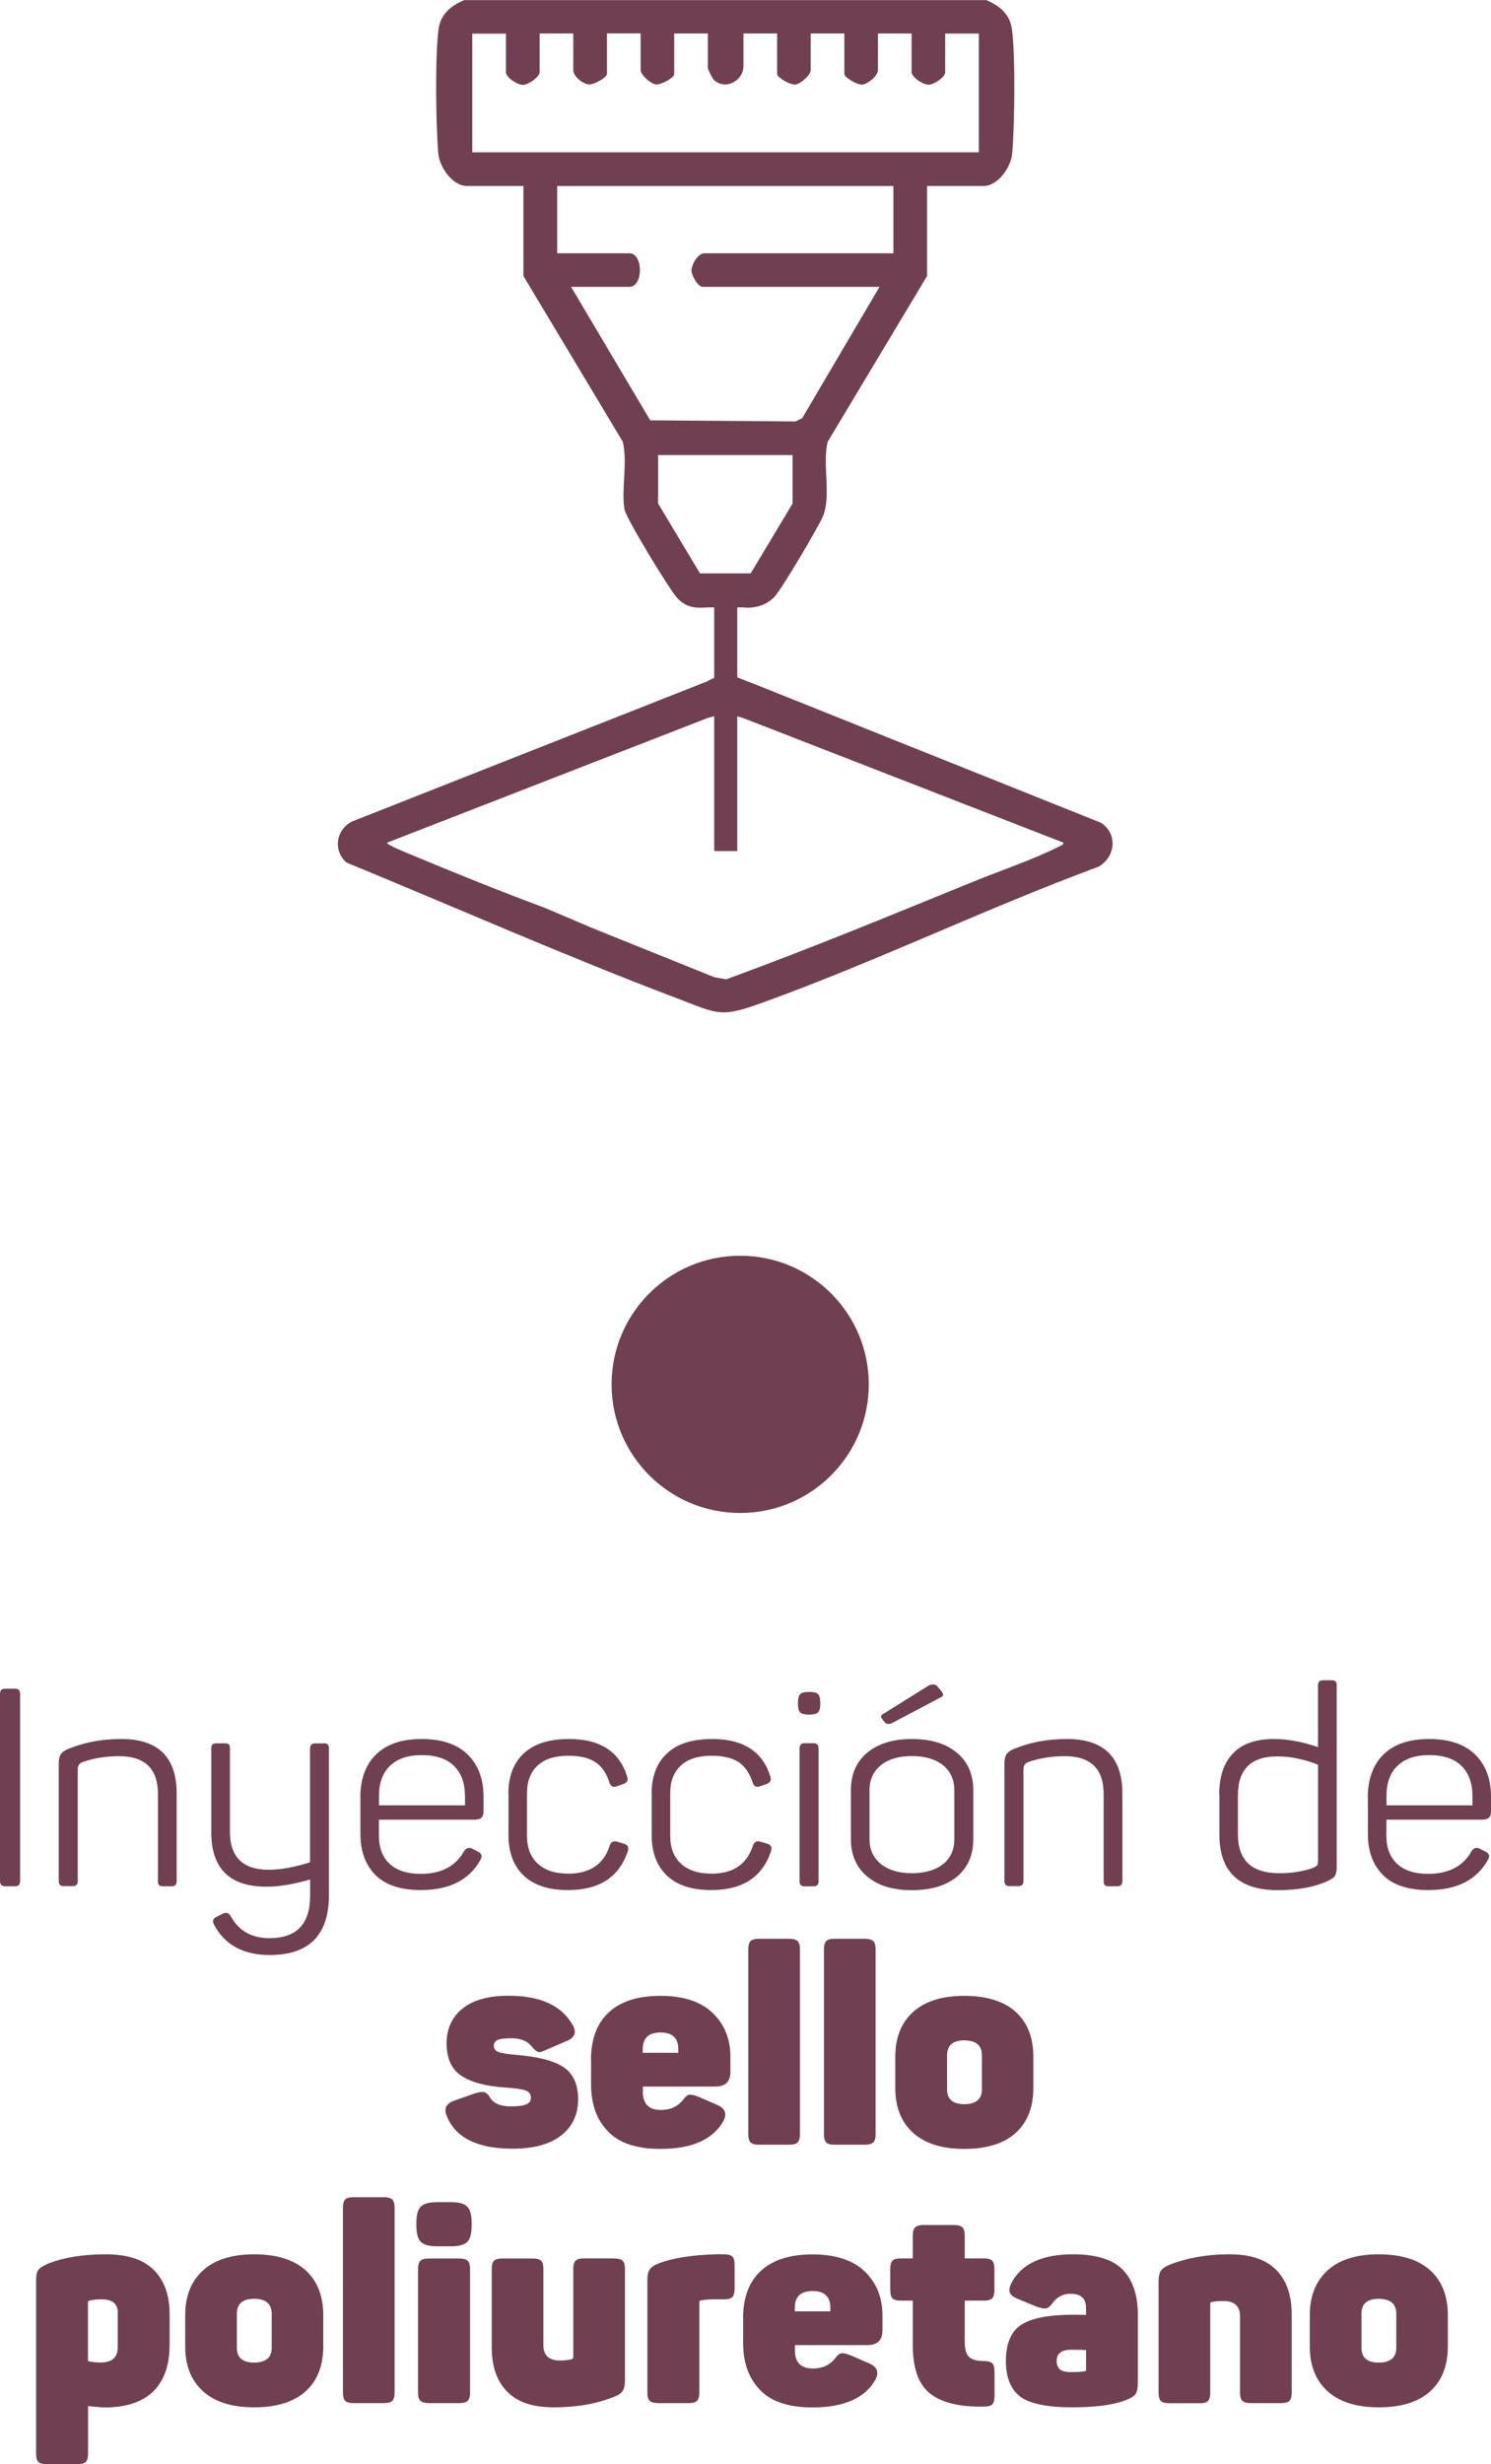
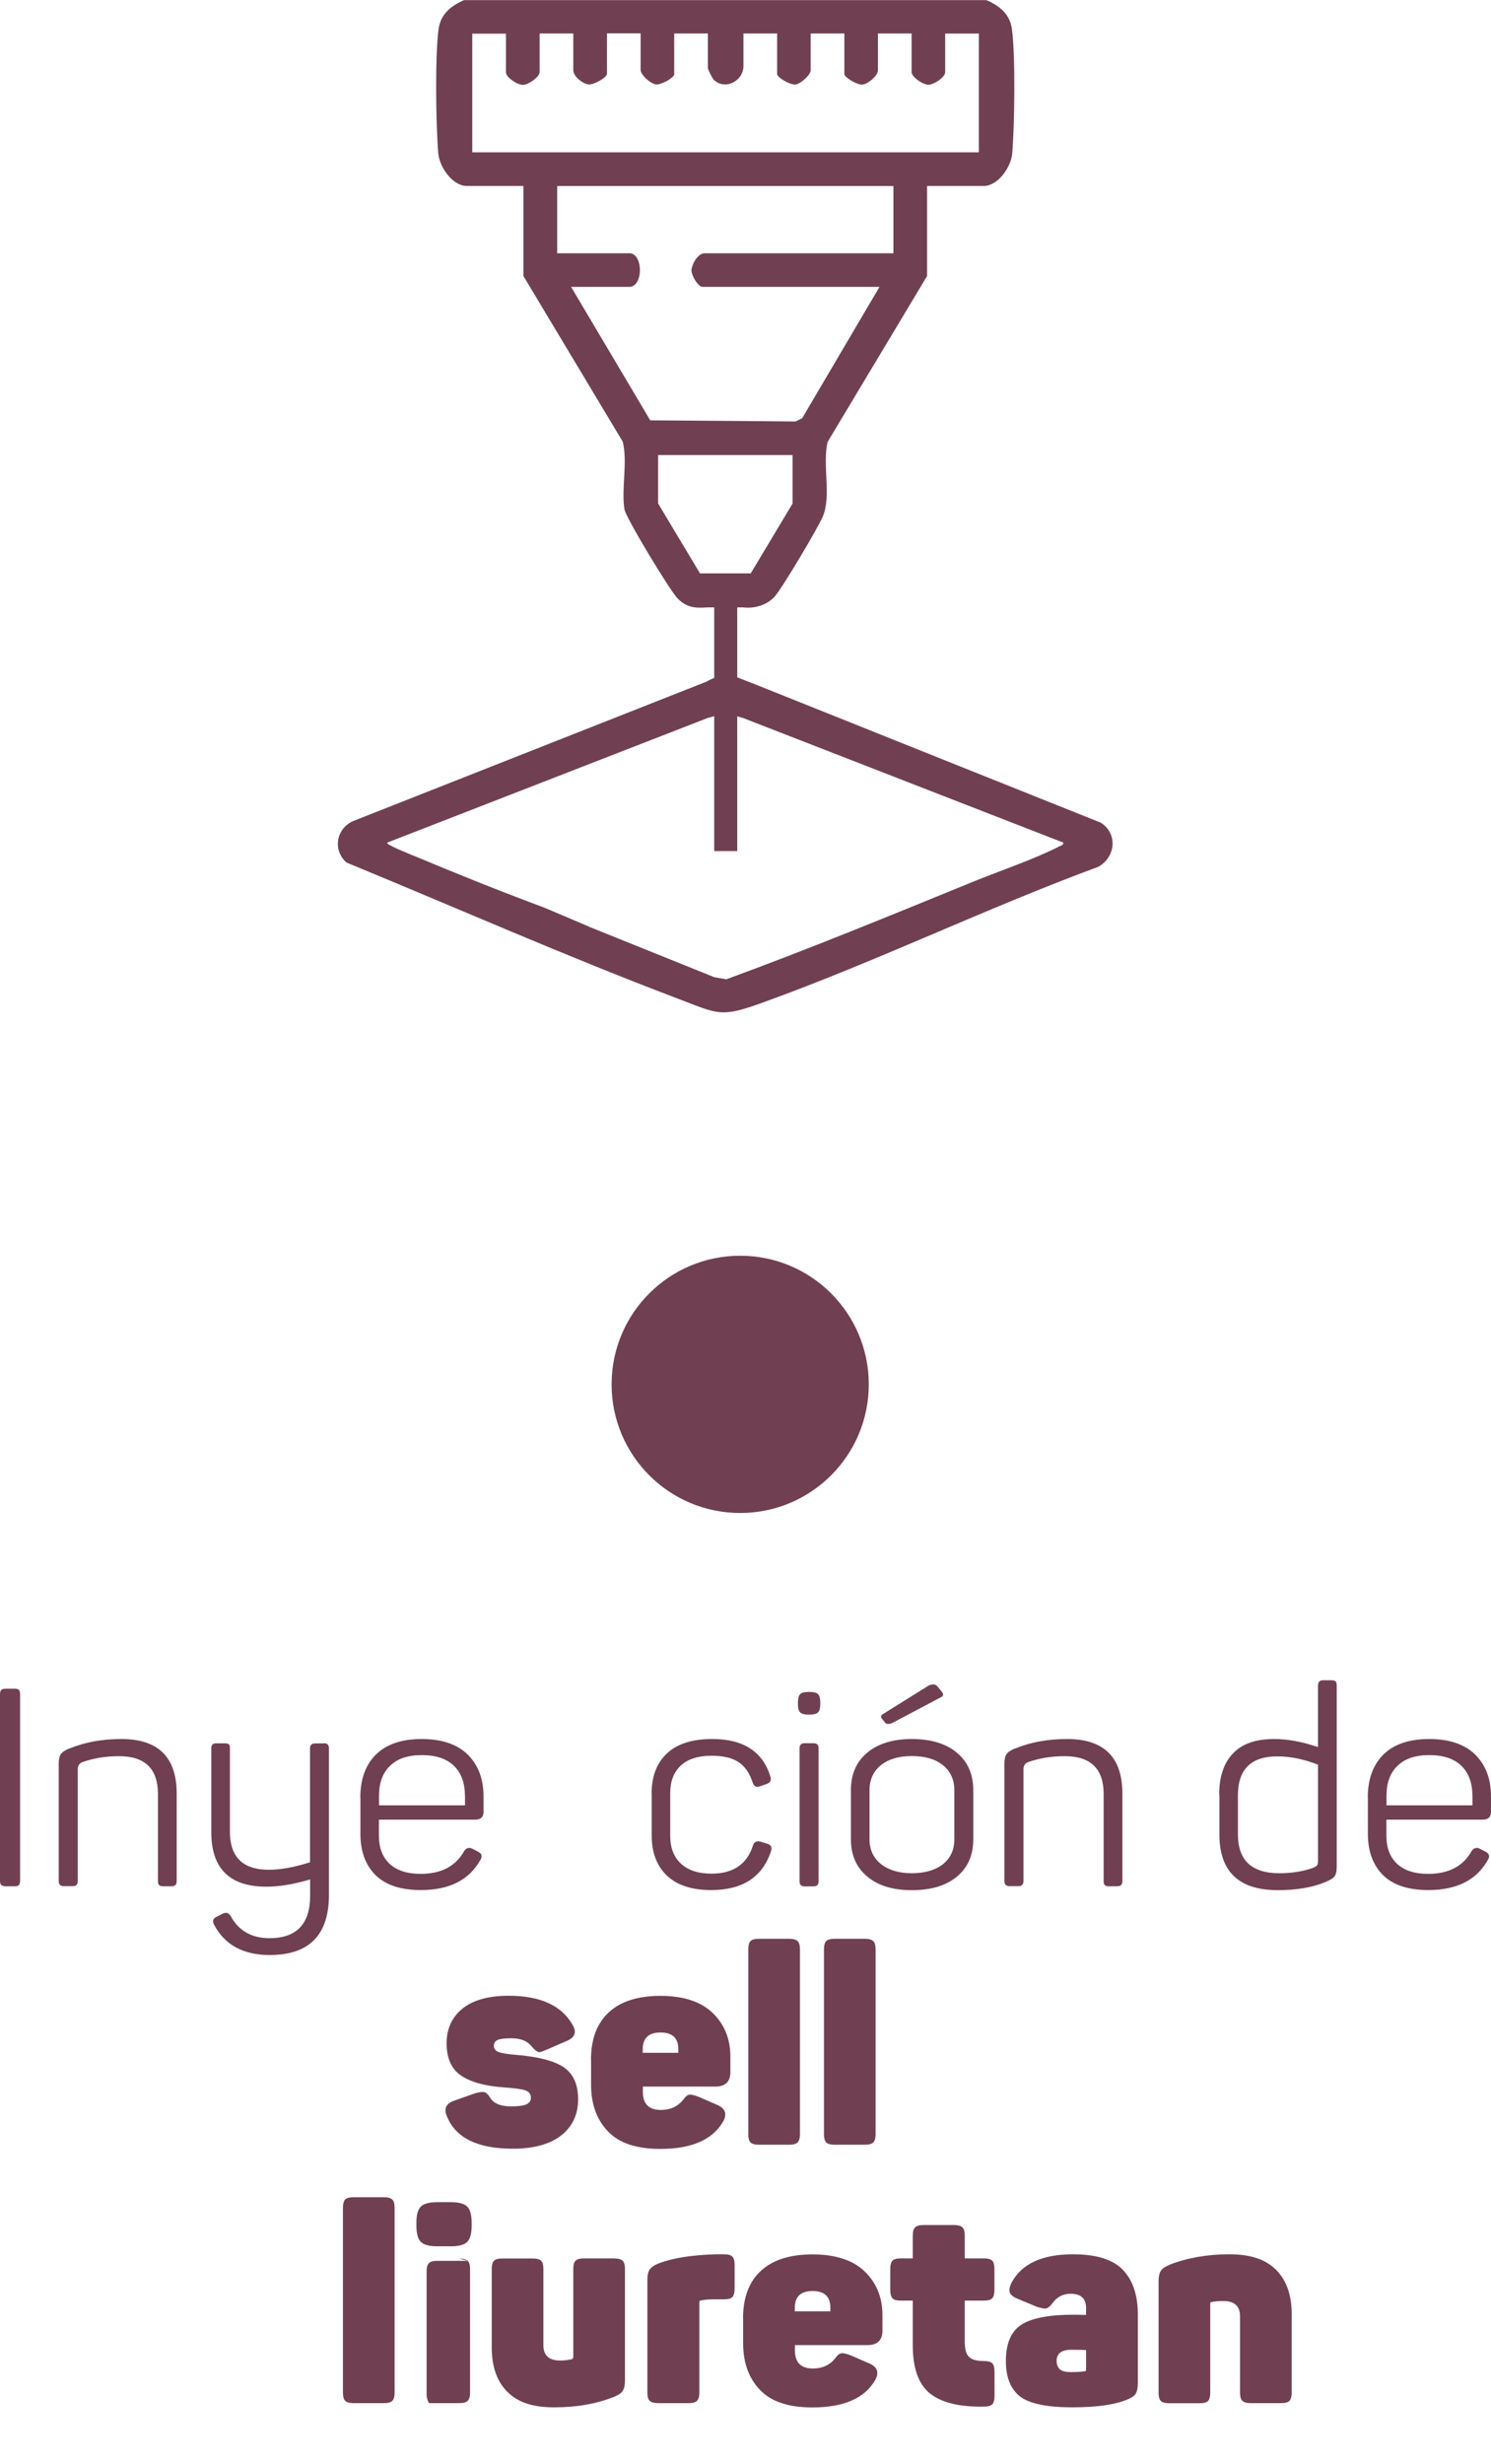
<svg xmlns="http://www.w3.org/2000/svg" id="Layer_2" data-name="Layer 2" viewBox="0 0 141.69 234.08">
  <defs>
    <style>
      .cls-1 {
        fill: #704052;
      }
    </style>
  </defs>
  <g id="Layer_1-2" data-name="Layer 1">
    <g>
      <g>
        <path class="cls-1" d="M73.54,56.76c.68-.67,4.25-6.71,4.67-7.73.81-2.01-.09-4.94.45-7.07l9.44-15.74v-8.55h5.36c1.39,0,2.62-1.8,2.73-3.09.23-2.63.32-9.32-.03-11.83-.2-1.42-1.18-2.21-2.43-2.74h-49.62c-1.24.53-2.23,1.32-2.43,2.74-.35,2.51-.26,9.21-.03,11.83.12,1.3,1.35,3.09,2.73,3.09h5.36v8.55l9.44,15.74c.48,1.98-.15,4.46.16,6.42.13.81,4.35,7.77,5.06,8.48.86.86,1.65.93,2.83.84h3.38c1.04.13,2.16-.18,2.92-.93ZM44.88,14.47V3.2h3.2v3.67c0,.27.34.61.73.86.3.2.64.33.87.33.26,0,.66-.18.99-.42,0,0,.02-.01.02-.02.03-.03.07-.05.1-.08,0,0,.01-.01.02-.02.03-.03.07-.05.1-.08.01-.01.02-.02.03-.03.03-.02.05-.05.07-.07,0,0,.01-.01.02-.02.09-.1.16-.19.2-.28,0-.02.01-.04.02-.05,0-.02.01-.03.02-.05,0-.03.01-.06.01-.09v-3.67h3.2v3.48c0,.27.19.58.46.83.3.28.68.5.99.53.47.05,1.59-.57,1.73-.93,0-.02.02-.05.02-.07v-3.85h3.2v3.48c0,.31.44.81.88,1.11.21.14.41.24.57.26.22.03.58-.1.92-.27,0,0,.01,0,.02,0,.38-.2.72-.47.8-.65,0-.01,0-.03,0-.04,0,0,0-.02,0-.03v-3.85h3.2v3.29c0,.12.42.98.57,1.12.26.25.56.38.87.42.53.07,1.07-.15,1.45-.54.3-.31.49-.73.49-1.19v-3.1h3.2v3.85c0,.25.74.75,1.31.93.17.05.32.08.43.07.13-.02.28-.08.43-.17.48-.29,1.02-.85,1.02-1.2v-3.48h3.2v3.85c0,.14.24.37.56.57.22.14.47.27.7.35.19.07.36.1.48.08.53-.07,1.45-.83,1.45-1.37v-3.48h3.2v3.67c0,.15.11.33.28.5.35.36.96.7,1.32.7.49,0,1.46-.63,1.58-1.1,0-.03.01-.06.01-.09v-3.67h3.2v11.28h-48.11ZM61.79,39.93l-.36-.61-7.16-12.07h5.54c.13,0,.24-.03.34-.08.75-.37.86-1.97.34-2.72-.16-.24-.39-.39-.68-.39h-6.86v-6.39h31.95v6.39h-17.95c-.4,0-.8.43-1.03.9-.08.17-.14.34-.18.5-.02.07-.03.14-.03.2-.01.36.31,1.01.65,1.36.08.08.16.14.23.18.06.03.12.05.17.05h16.82l-3.9,6.62-3.45,5.86-.63.31-5.71-.05-8.11-.06h0ZM66.52,54.47l-3.98-6.64v-4.6h12.78v4.6l-.85,1.42-3.13,5.22h-4.83Z" />
        <path class="cls-1" d="M104.58,78.14l-33.12-13.25-2.53-.98-1.68.77v.03l-33.72,13.3c-1.59.73-1.93,2.76-.6,3.93,10.42,4.29,20.88,8.91,31.44,12.91,3.93,1.49,4.07,1.86,8.17.37,10.75-3.88,21.12-8.92,31.84-12.88,1.66-.94,1.86-3.19.19-4.21ZM100.6,80.44c-2.37,1.2-5.48,2.25-8,3.27-7.82,3.19-15.67,6.43-23.58,9.32l-1.14-.2-11.92-4.8h.02s-4.21-1.79-4.21-1.79c-4.25-1.58-8.35-3.23-12.53-4.98-.26-.11-2.6-1.03-2.45-1.21l29.65-11.53.8-.31,1.69-.48,1.69.48,30.44,11.84c-.02.26-.29.29-.46.38Z" />
        <path class="cls-1" d="M70.06,57.31h-2.19v23.54h2.19v-23.54Z" />
      </g>
      <circle class="cls-1" cx="70.34" cy="131.51" r="12.22" />
      <g>
        <path class="cls-1" d="M0,160.95c0-.19.04-.33.12-.41.08-.08.22-.12.41-.12h.87c.19,0,.33.04.4.12.07.08.11.22.11.41v17.71c0,.19-.04.33-.11.41-.07.08-.2.12-.4.12h-.87c-.19,0-.33-.04-.41-.12-.08-.08-.12-.22-.12-.41v-17.71Z" />
        <path class="cls-1" d="M6.61,166.1c1.46-.6,3.1-.9,4.92-.9,3.51,0,5.26,1.73,5.26,5.18v8.33c0,.32-.16.48-.48.48h-.82c-.18,0-.3-.04-.37-.11-.07-.07-.11-.19-.11-.37v-8.28c0-2.4-1.23-3.6-3.7-3.6-1.25,0-2.42.19-3.52.58-.26.12-.4.34-.4.66v10.63c0,.32-.16.48-.48.48h-.85c-.32,0-.48-.16-.48-.48v-11.16c0-.41.07-.71.2-.9.13-.19.4-.38.81-.55Z" />
        <path class="cls-1" d="M30.78,165.6c.32,0,.48.16.48.48v13.93c0,3.81-1.88,5.71-5.63,5.71-2.49,0-4.24-.94-5.26-2.83-.21-.35-.15-.62.19-.79l.58-.29c.32-.18.57-.11.77.19.76,1.41,1.99,2.12,3.7,2.12,2.57,0,3.86-1.34,3.86-4.02v-1.56c-1.55.46-2.94.69-4.15.69-3.49,0-5.24-1.72-5.24-5.16v-7.98c0-.18.04-.3.11-.37.07-.07.19-.11.37-.11h.82c.19,0,.32.04.38.11.06.07.09.19.09.37v7.91c0,2.42,1.23,3.62,3.7,3.62,1.13,0,2.43-.24,3.91-.71v-10.81c0-.32.16-.48.48-.48h.85Z" />
        <path class="cls-1" d="M34.24,170.78c0-1.76.5-3.13,1.49-4.11,1-.98,2.45-1.47,4.35-1.47s3.38.5,4.38,1.49c1,1,1.49,2.32,1.49,3.98v1.45c0,.49-.26.74-.79.74h-9.15v1.53c0,1.15.34,2.04,1.02,2.67.68.63,1.66.95,2.95.95,1.96,0,3.34-.73,4.15-2.2.21-.28.47-.34.77-.18l.56.29c.33.18.4.43.19.77-1.06,1.9-2.94,2.86-5.66,2.86-1.92,0-3.36-.48-4.31-1.43-.95-.95-1.43-2.26-1.43-3.91v-3.44ZM44.18,170.57c0-1.2-.35-2.14-1.04-2.82-.7-.68-1.71-1.02-3.05-1.02s-2.33.34-3.03,1.02-1.04,1.62-1.04,2.82v.93h8.17v-.93Z" />
-         <path class="cls-1" d="M48.31,170.41c0-1.64.48-2.92,1.45-3.83.97-.92,2.41-1.38,4.31-1.38,2.96,0,4.8,1.19,5.53,3.57.11.33,0,.56-.32.69l-.69.24c-.32.11-.54,0-.66-.32-.28-.9-.73-1.56-1.33-1.97-.61-.41-1.47-.62-2.58-.62-1.29,0-2.27.31-2.94.94s-1,1.5-1,2.63v4.04c0,1.13.34,2.01,1.02,2.64s1.65.95,2.92.95c2.06,0,3.38-.91,3.94-2.72.12-.3.35-.41.69-.32l.69.21c.33.12.44.35.32.69-.81,2.47-2.71,3.7-5.68,3.7-1.85,0-3.26-.46-4.22-1.38-.96-.92-1.44-2.19-1.44-3.83v-3.94Z" />
        <path class="cls-1" d="M61.92,170.41c0-1.64.48-2.92,1.45-3.83.97-.92,2.41-1.38,4.31-1.38,2.96,0,4.8,1.19,5.53,3.57.11.33,0,.56-.32.69l-.69.24c-.32.11-.54,0-.66-.32-.28-.9-.73-1.56-1.33-1.97-.61-.41-1.47-.62-2.58-.62-1.29,0-2.27.31-2.94.94s-1,1.5-1,2.63v4.04c0,1.13.34,2.01,1.02,2.64s1.65.95,2.92.95c2.06,0,3.38-.91,3.94-2.72.12-.3.35-.41.69-.32l.69.21c.33.12.44.35.32.69-.81,2.47-2.71,3.7-5.68,3.7-1.85,0-3.26-.46-4.22-1.38-.96-.92-1.44-2.19-1.44-3.83v-3.94Z" />
        <path class="cls-1" d="M76.97,160.73c.37,0,.63.07.77.21.14.14.21.4.21.77v.19c0,.37-.07.63-.21.77-.14.14-.4.21-.77.21h-.16c-.37,0-.63-.07-.77-.21-.14-.14-.21-.4-.21-.77v-.19c0-.37.07-.62.21-.77.14-.14.4-.21.77-.21h.16ZM77.31,165.6c.32,0,.48.16.48.48v12.64c0,.32-.16.48-.48.48h-.85c-.32,0-.48-.16-.48-.48v-12.64c0-.32.16-.48.48-.48h.85Z" />
        <path class="cls-1" d="M80.86,170.07c0-1.52.52-2.71,1.55-3.57s2.45-1.3,4.24-1.3,3.24.43,4.28,1.3c1.04.86,1.56,2.05,1.56,3.57v4.65c0,1.52-.52,2.7-1.56,3.56-1.04.86-2.47,1.28-4.28,1.28s-3.21-.43-4.24-1.3c-1.03-.86-1.55-2.04-1.55-3.54v-4.65ZM90.69,170.07c0-1-.36-1.8-1.08-2.38-.72-.58-1.71-.87-2.96-.87s-2.21.29-2.94.87c-.72.58-1.08,1.38-1.08,2.38v4.65c0,1,.37,1.79,1.1,2.37.73.57,1.71.86,2.92.86s2.24-.29,2.96-.86c.72-.57,1.08-1.36,1.08-2.37v-4.65ZM88.18,160.15c.41-.19.71-.18.9.05l.4.48c.21.26.19.45-.08.56l-4.65,2.46c-.32.11-.53.09-.63-.05l-.24-.29c-.21-.23-.2-.41.03-.53l4.28-2.67Z" />
        <path class="cls-1" d="M96.48,166.1c1.46-.6,3.1-.9,4.92-.9,3.51,0,5.26,1.73,5.26,5.18v8.33c0,.32-.16.48-.48.48h-.82c-.18,0-.3-.04-.37-.11-.07-.07-.11-.19-.11-.37v-8.28c0-2.4-1.23-3.6-3.7-3.6-1.25,0-2.42.19-3.52.58-.26.12-.4.34-.4.66v10.63c0,.32-.16.48-.48.48h-.85c-.32,0-.48-.16-.48-.48v-11.16c0-.41.07-.71.2-.9.13-.19.4-.38.81-.55Z" />
        <path class="cls-1" d="M115.86,170.49c0-1.69.43-3,1.3-3.91.86-.92,2.17-1.38,3.91-1.38,1.3,0,2.7.26,4.18.77v-5.87c0-.32.16-.48.48-.48h.82c.18,0,.3.04.37.11.07.07.11.19.11.37v17.24c0,.42-.07.72-.2.9-.13.18-.41.35-.83.53-1.25.53-2.78.79-4.57.79-3.7,0-5.55-1.76-5.55-5.29v-3.78ZM125.25,167.64c-1.36-.53-2.64-.79-3.86-.79-2.5,0-3.75,1.23-3.75,3.7v3.7c0,2.47,1.31,3.7,3.94,3.7,1.18,0,2.24-.17,3.17-.5.21-.09.35-.17.41-.25.06-.08.09-.22.09-.44v-9.12Z" />
        <path class="cls-1" d="M129.98,170.78c0-1.76.5-3.13,1.49-4.11,1-.98,2.45-1.47,4.35-1.47s3.38.5,4.38,1.49c1,1,1.49,2.32,1.49,3.98v1.45c0,.49-.26.74-.79.74h-9.15v1.53c0,1.15.34,2.04,1.02,2.67.68.63,1.66.95,2.95.95,1.96,0,3.34-.73,4.15-2.2.21-.28.47-.34.77-.18l.56.29c.33.18.4.43.19.77-1.06,1.9-2.94,2.86-5.66,2.86-1.92,0-3.36-.48-4.31-1.43-.95-.95-1.43-2.26-1.43-3.91v-3.44ZM139.92,170.57c0-1.2-.35-2.14-1.04-2.82-.7-.68-1.71-1.02-3.05-1.02s-2.33.34-3.03,1.02-1.04,1.62-1.04,2.82v.93h8.17v-.93Z" />
        <path class="cls-1" d="M42.44,194.12c0-1.39.5-2.49,1.51-3.31,1-.81,2.47-1.22,4.39-1.22,3.03,0,5.07.94,6.11,2.83.35.65.17,1.14-.56,1.45l-2.01.87c-.21.09-.38.15-.5.19-.12.04-.25.01-.37-.07-.12-.08-.2-.14-.23-.17-.03-.04-.12-.14-.28-.32-.41-.49-1.04-.74-1.9-.74-.63,0-1.07.05-1.31.16-.24.11-.36.29-.36.55,0,.28.15.48.44.59.29.12.87.21,1.73.28,2.12.18,3.62.58,4.51,1.2.89.63,1.33,1.63,1.33,3.03s-.54,2.59-1.61,3.42c-1.08.84-2.61,1.26-4.6,1.26-3.38,0-5.48-1.05-6.29-3.15-.26-.65-.05-1.11.63-1.38l2.09-.74c.44-.12.74-.15.91-.09.17.06.33.23.49.49.33.56,1,.85,1.98.85.69,0,1.18-.06,1.47-.19.29-.12.44-.33.44-.63,0-.33-.16-.56-.49-.69-.33-.12-1-.22-2.02-.29-1.8-.12-3.16-.49-4.1-1.11-.93-.62-1.4-1.65-1.4-3.09Z" />
        <path class="cls-1" d="M56.16,195.7c0-1.97.56-3.49,1.69-4.53,1.13-1.05,2.77-1.57,4.92-1.57s3.84.54,4.96,1.63c1.12,1.08,1.68,2.47,1.68,4.16v1.45c0,.92-.49,1.38-1.45,1.38h-6.87v.5c0,1.15.57,1.72,1.72,1.72.9,0,1.6-.33,2.12-.98.18-.26.36-.42.54-.46s.5.02.94.2l1.82.79c.7.33.87.85.5,1.53-1,1.75-3,2.62-5.98,2.62-2.26,0-3.92-.55-4.98-1.67-1.07-1.11-1.6-2.59-1.6-4.44v-2.33ZM64.46,194.67c0-1.06-.56-1.59-1.69-1.59s-1.69.53-1.69,1.59v.34h3.38v-.34Z" />
        <path class="cls-1" d="M76.02,202.74c0,.37-.07.63-.22.78s-.41.22-.78.22h-2.91c-.39,0-.65-.08-.79-.22-.14-.15-.21-.41-.21-.78v-17.56c0-.37.07-.63.21-.78.14-.15.41-.22.79-.22h2.91c.37,0,.63.08.78.22.15.15.22.41.22.78v17.56Z" />
        <path class="cls-1" d="M83.21,202.74c0,.37-.07.63-.22.78s-.41.22-.78.22h-2.91c-.39,0-.65-.08-.79-.22-.14-.15-.21-.41-.21-.78v-17.56c0-.37.07-.63.21-.78.14-.15.41-.22.79-.22h2.91c.37,0,.63.08.78.22.15.15.22.41.22.78v17.56Z" />
-         <path class="cls-1" d="M85.08,195.39c0-1.82.56-3.23,1.69-4.26,1.13-1.02,2.75-1.53,4.87-1.53s3.76.51,4.88,1.52c1.12,1.01,1.68,2.44,1.68,4.27v2.96c0,1.83-.56,3.26-1.68,4.27-1.12,1.01-2.75,1.52-4.88,1.52s-3.74-.51-4.87-1.53c-1.13-1.02-1.69-2.44-1.69-4.26v-2.96ZM93.31,195.26c0-.95-.56-1.43-1.67-1.43s-1.64.48-1.64,1.43v3.23c0,.93.55,1.4,1.64,1.4s1.67-.47,1.67-1.4v-3.23Z" />
-         <path class="cls-1" d="M4.53,215.05c1.52-.6,3.36-.9,5.53-.9,2.03,0,3.54.49,4.55,1.48,1,.99,1.51,2.4,1.51,4.23v2.86c0,1.96-.52,3.44-1.56,4.46-1.04,1.01-2.57,1.52-4.6,1.52-.23,0-.76-.04-1.59-.13v4.52c0,.39-.08.65-.22.79-.15.14-.42.21-.81.21h-2.88c-.39,0-.66-.07-.81-.21-.15-.14-.22-.41-.22-.79v-16.5c0-.44.07-.76.21-.95.14-.19.44-.39.9-.58ZM11.2,219.73c0-.86-.5-1.3-1.51-1.3-.51,0-.92.04-1.22.13-.07.02-.11.07-.11.16v5.58c.41.09.8.13,1.19.13,1.09,0,1.64-.48,1.64-1.45v-3.25Z" />
-         <path class="cls-1" d="M17.6,219.94c0-1.82.56-3.23,1.69-4.26,1.13-1.02,2.75-1.53,4.87-1.53s3.76.51,4.88,1.52c1.12,1.01,1.68,2.44,1.68,4.27v2.96c0,1.83-.56,3.26-1.68,4.27-1.12,1.01-2.75,1.52-4.88,1.52s-3.74-.51-4.87-1.53c-1.13-1.02-1.69-2.44-1.69-4.26v-2.96ZM25.82,219.81c0-.95-.56-1.43-1.67-1.43s-1.64.48-1.64,1.43v3.23c0,.93.55,1.4,1.64,1.4s1.67-.47,1.67-1.4v-3.23Z" />
        <path class="cls-1" d="M37.5,227.29c0,.37-.07.63-.22.78s-.41.22-.78.22h-2.91c-.39,0-.65-.08-.79-.22-.14-.15-.21-.41-.21-.78v-17.56c0-.37.07-.63.21-.78.14-.15.41-.22.79-.22h2.91c.37,0,.63.08.78.22.15.15.22.41.22.78v17.56Z" />
-         <path class="cls-1" d="M42.87,209.2c.74,0,1.25.14,1.53.42.28.28.42.79.42,1.53v.29c0,.74-.14,1.25-.42,1.53-.28.28-.79.42-1.53.42h-1.32c-.76,0-1.28-.14-1.56-.42-.28-.28-.42-.79-.42-1.53v-.29c0-.74.14-1.25.42-1.53.28-.28.8-.42,1.56-.42h1.32ZM43.64,214.55c.39,0,.66.08.81.22.15.15.22.41.22.78v11.74c0,.37-.08.63-.22.78-.15.15-.42.22-.81.22h-2.88c-.39,0-.66-.08-.81-.22s-.22-.41-.22-.78v-11.74c0-.37.07-.63.22-.78.15-.15.42-.22.81-.22h2.88Z" />
+         <path class="cls-1" d="M42.87,209.2c.74,0,1.25.14,1.53.42.28.28.42.79.42,1.53v.29c0,.74-.14,1.25-.42,1.53-.28.28-.79.42-1.53.42h-1.32c-.76,0-1.28-.14-1.56-.42-.28-.28-.42-.79-.42-1.53v-.29c0-.74.14-1.25.42-1.53.28-.28.8-.42,1.56-.42h1.32ZM43.64,214.55c.39,0,.66.08.81.22.15.15.22.41.22.78v11.74c0,.37-.08.63-.22.78-.15.15-.42.22-.81.22h-2.88s-.22-.41-.22-.78v-11.74c0-.37.07-.63.22-.78.15-.15.42-.22.81-.22h2.88Z" />
        <path class="cls-1" d="M58.39,214.55c.39,0,.65.08.79.22.14.15.21.41.21.78v10.58c0,.44-.07.77-.21.99-.14.22-.43.42-.87.59-1.66.65-3.53.98-5.63.98s-3.48-.49-4.47-1.48c-.99-.99-1.48-2.4-1.48-4.23v-7.43c0-.37.07-.63.21-.78.14-.15.41-.22.79-.22h2.91c.39,0,.65.08.79.22.14.15.21.41.21.78v7.24c0,.97.53,1.45,1.59,1.45.35,0,.7-.03,1.06-.11.12-.02.19-.1.19-.24v-8.35c0-.37.07-.63.22-.78.15-.15.41-.22.78-.22h2.91Z" />
        <path class="cls-1" d="M67.99,214.15h.82c.39,0,.65.08.79.22s.21.41.21.78v2.25c0,.39-.07.66-.21.81s-.41.22-.79.22h-1c-.48,0-.88.04-1.22.11-.09,0-.13.05-.13.16v8.59c0,.37-.08.63-.22.78-.15.15-.42.22-.81.22h-2.88c-.39,0-.66-.08-.81-.22s-.22-.41-.22-.78v-10.71c0-.44.07-.77.22-.99.15-.22.45-.42.89-.59,1.29-.49,3.08-.78,5.37-.85Z" />
        <path class="cls-1" d="M70.61,220.26c0-1.97.56-3.49,1.69-4.53,1.13-1.05,2.77-1.57,4.92-1.57s3.84.54,4.96,1.63c1.12,1.08,1.68,2.47,1.68,4.16v1.45c0,.92-.49,1.38-1.45,1.38h-6.87v.5c0,1.15.57,1.72,1.72,1.72.9,0,1.6-.33,2.12-.98.18-.26.36-.42.54-.46s.5.02.94.2l1.82.79c.7.33.87.85.5,1.53-1,1.75-3,2.62-5.98,2.62-2.26,0-3.92-.55-4.98-1.67-1.07-1.11-1.6-2.59-1.6-4.44v-2.33ZM78.91,219.23c0-1.06-.56-1.59-1.69-1.59s-1.69.53-1.69,1.59v.34h3.38v-.34Z" />
        <path class="cls-1" d="M90.65,211.37c.39,0,.66.08.81.22.15.15.22.41.22.78v2.17h1.82c.39,0,.65.08.79.22.14.15.21.41.21.78v1.98c0,.39-.07.66-.21.81-.14.15-.41.22-.79.22h-1.82v3.89c0,.71.13,1.19.4,1.45.26.26.73.4,1.4.4.41,0,.68.08.82.22s.21.42.21.81v2.27c0,.39-.07.66-.21.81s-.41.22-.82.22c-2.34.04-4.05-.39-5.13-1.27-1.08-.88-1.61-2.41-1.61-4.57v-4.23h-1.14c-.39,0-.65-.07-.79-.22-.14-.15-.21-.42-.21-.81v-1.98c0-.37.07-.63.21-.78.14-.15.41-.22.79-.22h1.14v-2.17c0-.37.07-.63.23-.78.15-.15.42-.22.81-.22h2.88Z" />
        <path class="cls-1" d="M96.1,216.9c.95-1.83,2.91-2.75,5.87-2.75,2.22,0,3.8.5,4.75,1.49.94,1,1.41,2.4,1.41,4.22v6.5c0,.48-.07.82-.2,1.03-.13.21-.4.4-.81.56-1.16.49-2.91.74-5.24.74s-4.05-.34-4.94-1.03-1.35-1.81-1.35-3.36c0-1.67.49-2.83,1.47-3.46.98-.63,2.63-.95,4.96-.95.16,0,.37,0,.65.01s.45.01.54.01v-.66c0-.9-.49-1.35-1.48-1.35-.71,0-1.28.3-1.72.9-.19.26-.37.42-.54.48s-.47,0-.91-.13l-1.9-.79c-.37-.16-.6-.34-.69-.56-.09-.21-.04-.51.13-.9ZM103.21,223.25c-.23-.02-.7-.03-1.4-.03-.93,0-1.4.35-1.4,1.06,0,.33.1.59.29.78.19.19.55.28,1.06.28.62,0,1.06-.03,1.32-.08.09,0,.13-.04.13-.13v-1.88Z" />
        <path class="cls-1" d="M111.17,215.13c1.69-.65,3.57-.98,5.63-.98s3.48.49,4.47,1.48c.99.99,1.48,2.4,1.48,4.23v7.43c0,.37-.07.63-.21.78s-.41.22-.79.22h-2.91c-.37,0-.63-.08-.78-.22s-.22-.41-.22-.78v-7.25c0-.97-.53-1.45-1.59-1.45-.48,0-.86.04-1.16.11-.05.02-.08.05-.08.11v8.49c0,.37-.07.63-.21.78-.14.15-.41.22-.79.22h-2.91c-.39,0-.65-.08-.79-.22s-.21-.41-.21-.78v-10.58c0-.44.07-.77.21-.99s.43-.42.87-.6Z" />
-         <path class="cls-1" d="M124.47,219.94c0-1.82.56-3.23,1.69-4.26,1.13-1.02,2.75-1.53,4.87-1.53s3.76.51,4.88,1.52c1.12,1.01,1.68,2.44,1.68,4.27v2.96c0,1.83-.56,3.26-1.68,4.27-1.12,1.01-2.75,1.52-4.88,1.52s-3.74-.51-4.87-1.53c-1.13-1.02-1.69-2.44-1.69-4.26v-2.96ZM132.69,219.81c0-.95-.56-1.43-1.67-1.43s-1.64.48-1.64,1.43v3.23c0,.93.55,1.4,1.64,1.4s1.67-.47,1.67-1.4v-3.23Z" />
      </g>
    </g>
  </g>
</svg>